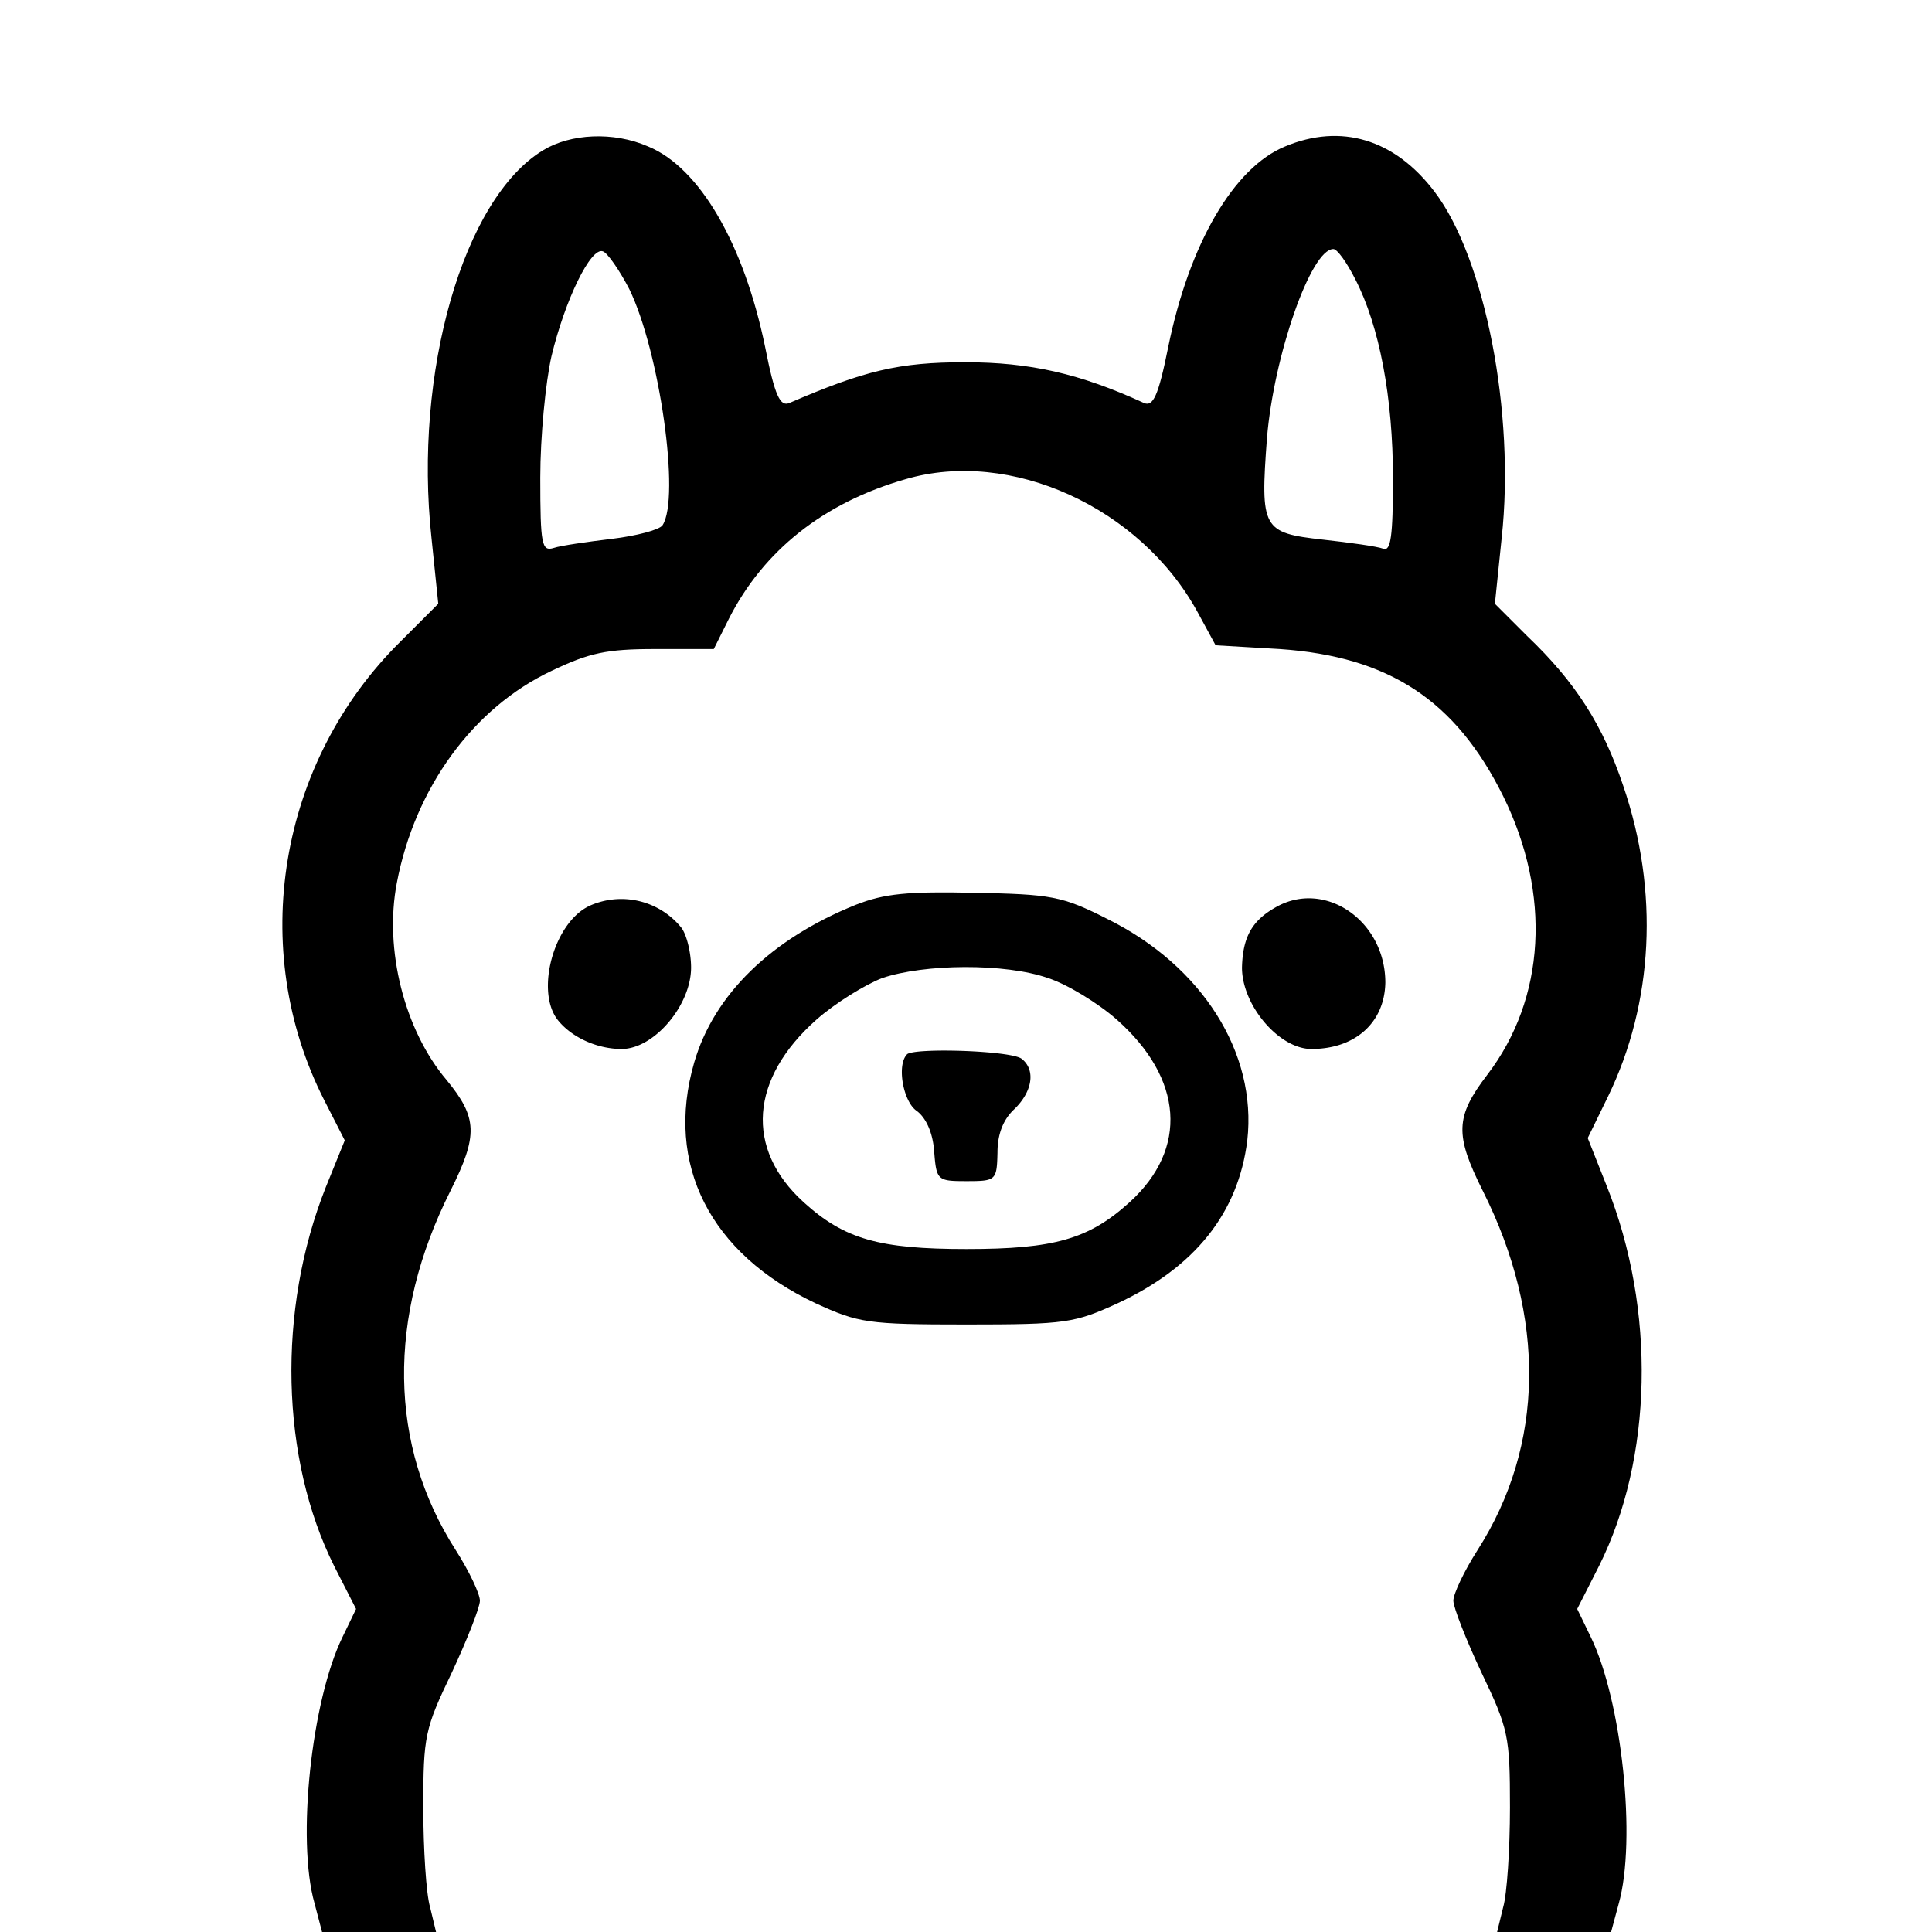
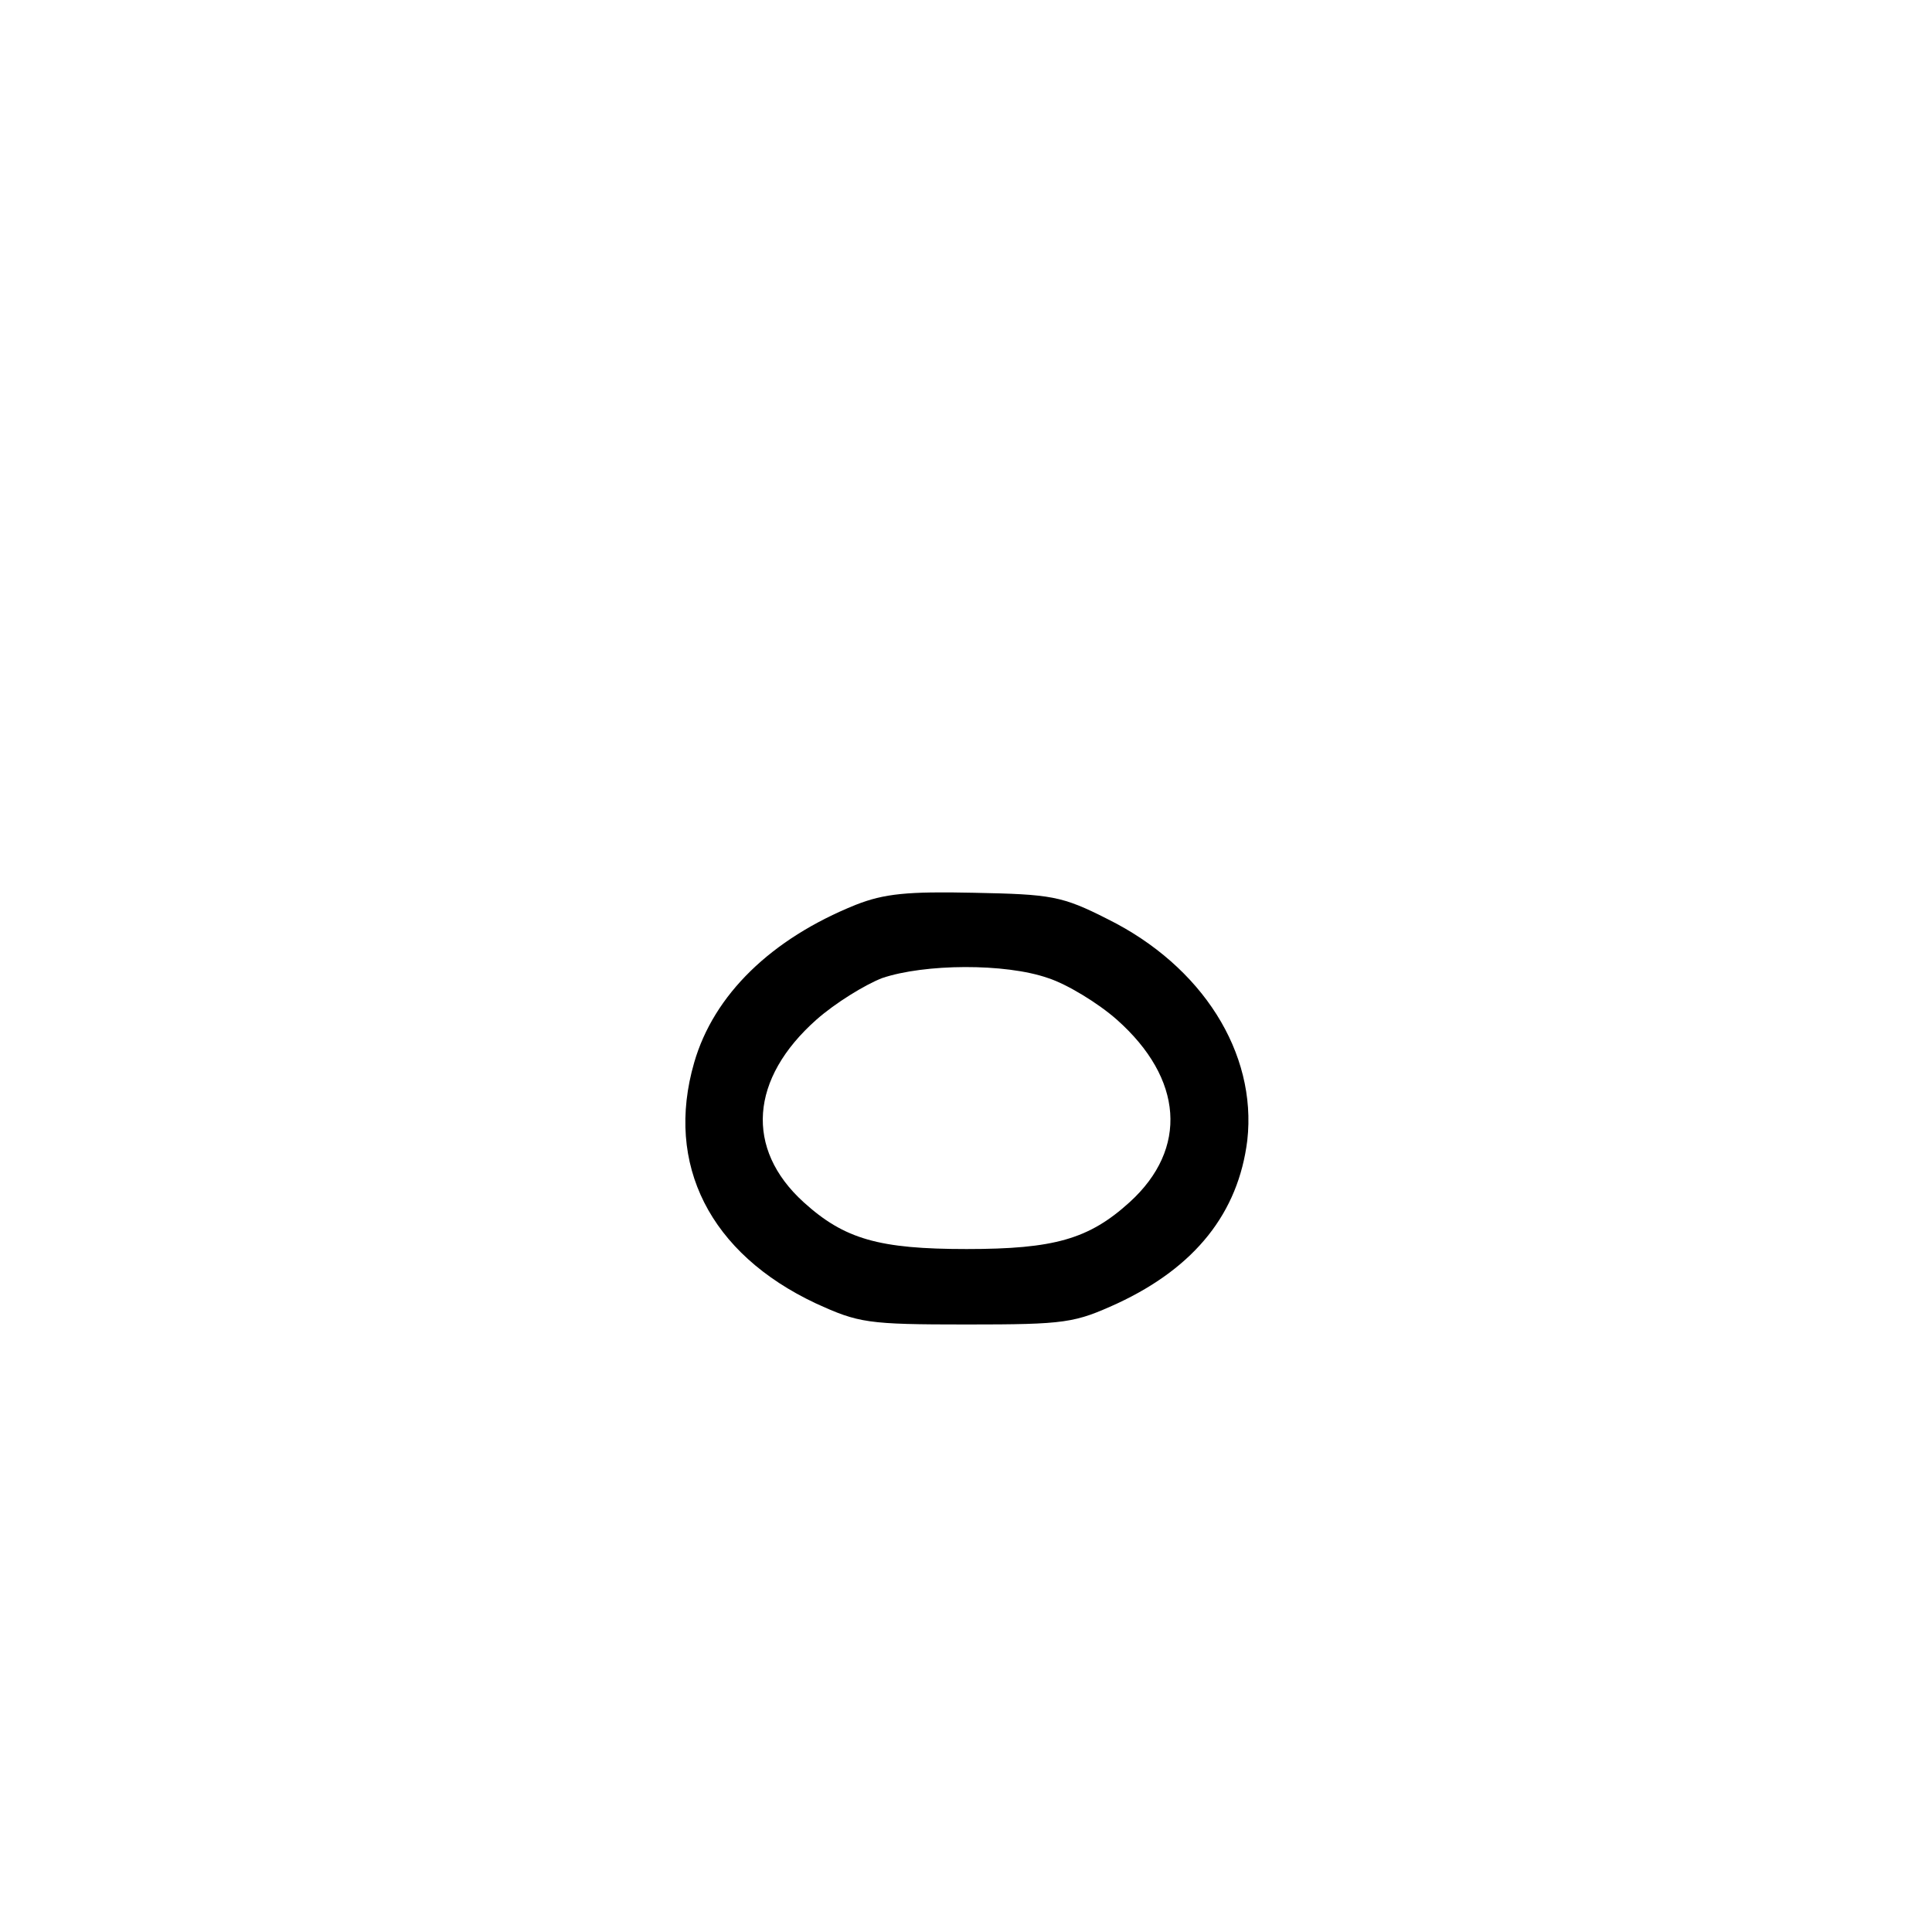
<svg xmlns="http://www.w3.org/2000/svg" t="1741578092363" class="icon" viewBox="0 0 1024 1024" version="1.1" p-id="2634" width="200" height="200">
-   <path d="M287.898 79.616c-42.394 25.6-68.762 117.965-59.187 205.568l3.584 34.816-19.968 19.968c-64.819 64-81.203 163.226-40.448 243.2l10.854 21.248-10.035 24.781c-25.958 65.229-23.962 144.026 4.403 200.806l11.622 22.784-7.168 14.848c-16.435 33.587-24.422 107.52-14.848 141.158l3.994 15.206h60.416l-3.174-13.21c-2.048-6.81-3.584-30.771-3.584-52.787 0-37.99 0.768-41.626 15.155-71.578 7.987-17.203 14.848-34.406 14.848-38.042 0-3.584-5.632-15.565-12.8-26.778-35.635-55.603-36.454-123.597-2.816-190.413 14.797-29.594 14.336-38.81-2.048-58.778-22.374-26.419-33.178-69.222-26.368-104.448 9.574-50.381 40.397-92.774 81.971-112.384 20.019-9.574 29.184-11.571 54.784-11.571h31.232l7.987-16.026c18.432-36.352 50.432-61.594 93.594-73.984 55.603-16.384 124.416 14.797 154.829 70.4l9.574 17.613 34.048 1.997c57.958 3.994 93.184 27.187 118.374 77.978 25.6 52.019 22.426 107.213-8.397 147.61-17.203 22.426-17.203 32-2.406 61.594 33.587 66.816 32.768 134.81-2.816 190.413-7.168 11.213-12.8 23.194-12.8 26.778s6.81 20.838 14.848 37.99c14.336 30.003 15.155 33.638 15.155 71.629 0 22.016-1.587 45.978-3.584 52.787l-3.226 13.21h60.416l3.994-14.848c9.626-33.946 1.638-107.93-14.797-141.568l-7.168-14.797 11.571-22.784c28.416-56.832 30.413-135.578 3.994-201.626l-9.984-25.19 10.752-22.016c24.064-49.562 27.238-108.749 8.038-164.762-10.752-32-25.19-54.784-50.79-79.206l-17.203-17.203 3.584-34.816c7.219-65.997-8.755-148.378-35.584-183.603-21.197-27.955-49.613-36.352-79.206-23.962-27.187 11.162-50.79 51.558-61.952 106.394-5.222 26.01-8.038 31.59-12.8 29.594-34.048-15.616-60.416-21.606-94.822-21.606-35.226 0-53.248 4.403-93.184 21.606-4.813 1.997-7.68-3.584-12.8-29.594-11.264-54.784-34.816-95.232-62.054-106.394-18.381-8.038-41.165-6.81-55.603 1.997z m45.619 73.574c16.026 32.768 27.187 110.797 17.613 125.235-1.587 2.355-13.619 5.581-26.829 7.168-13.158 1.587-27.136 3.584-30.771 4.813-6.4 1.997-7.168-1.587-7.168-37.222 0-21.606 2.765-50.381 5.939-64.41 7.219-29.952 20.838-57.958 27.238-55.552 2.406 0.768 8.806 9.984 13.978 19.968z m384.819-5.171c12.8 24.781 19.968 62.771 19.968 105.574 0 30.822-1.178 38.81-5.171 37.222-3.226-1.229-17.613-3.226-32-4.813-32-3.584-33.229-5.632-29.594-54.016 3.584-43.162 23.194-99.994 35.174-99.994 2.048 0 7.168 7.168 11.622 16.026z" fill="#000000" p-id="2635" />
  <path d="M453.53 479.59c-44.8 18.022-75.213 47.616-85.606 83.61-15.616 54.016 8.397 101.222 64.41 127.59 22.784 10.394 27.187 11.213 79.974 11.213 52.787 0 57.19-0.819 80.026-11.213 41.165-19.2 64-47.974 68.762-86.374 5.222-46.438-23.962-92.416-73.984-117.248-24.371-12.39-30.003-13.158-70.81-13.978-35.174-0.768-47.616 0.41-62.771 6.4z m101.99 38.81c9.984 3.226 26.419 13.21 36.403 22.016 35.226 31.232 37.99 68.403 6.81 96.768-21.606 19.61-40.038 24.832-86.426 24.832-46.387 0-64.768-5.222-86.374-24.832-31.232-28.365-28.416-65.536 6.81-96.768 9.984-8.806 25.6-18.432 34.816-22.016 22.374-7.578 65.178-7.987 87.962 0z" fill="#000000" p-id="2636" />
-   <path d="M480.768 558.797c-5.632 5.632-2.048 25.19 5.12 30.003 4.813 3.584 8.448 11.213 9.216 21.197 1.229 15.616 1.638 16.026 17.203 16.026 15.616 0 16.026-0.41 16.384-15.206 0-10.035 3.226-17.613 8.806-22.835 9.626-9.216 11.622-20.787 4.045-26.778-5.632-4.403-56.832-5.99-60.826-2.406zM311.859 480.41c-18.432 9.216-28.006 44.8-16.384 60.006 7.168 9.216 20.787 15.565 33.997 15.565 17.203 0 36.813-23.194 36.813-43.162 0-8.038-2.406-17.613-5.222-21.197a40.96 40.96 0 0 0-49.152-11.264z m364.39 0.41c-12.8 7.168-17.562 15.974-17.971 32 0 19.968 19.61 43.162 36.813 43.162 23.194 0 38.758-13.978 39.168-35.174 0-32.768-32-54.784-58.01-39.987z" fill="#000000" p-id="2637" />
</svg>